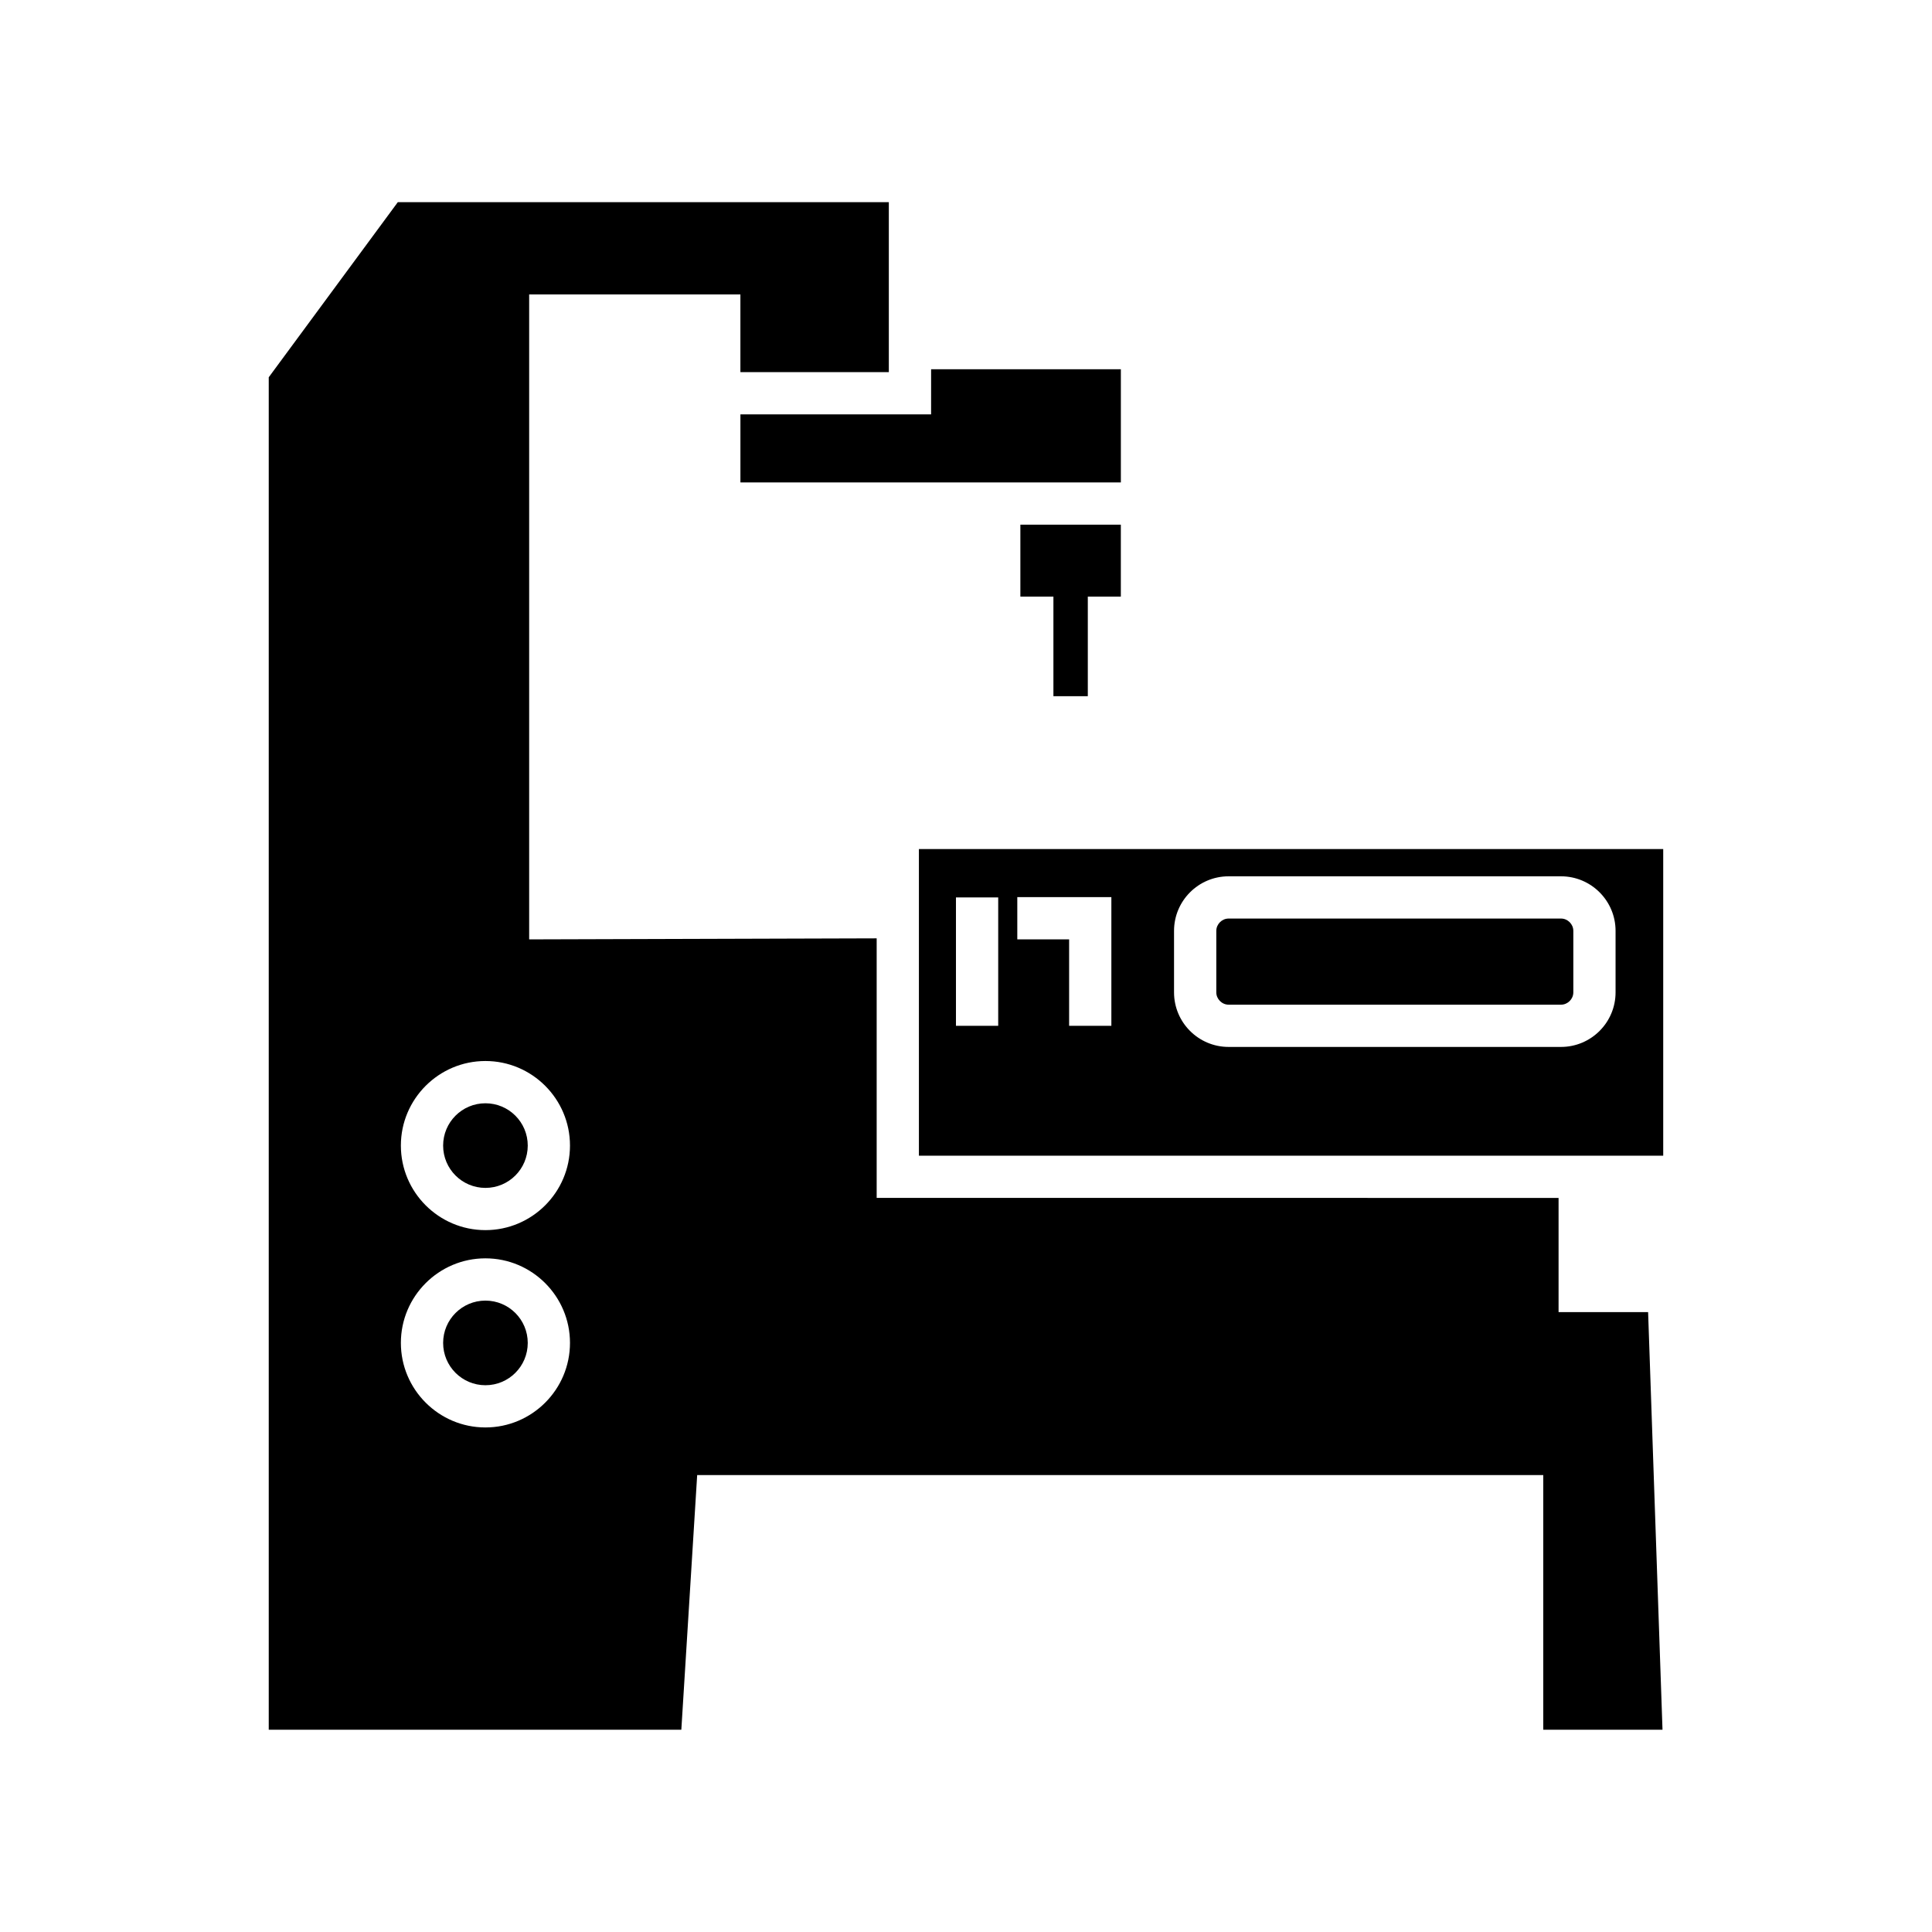
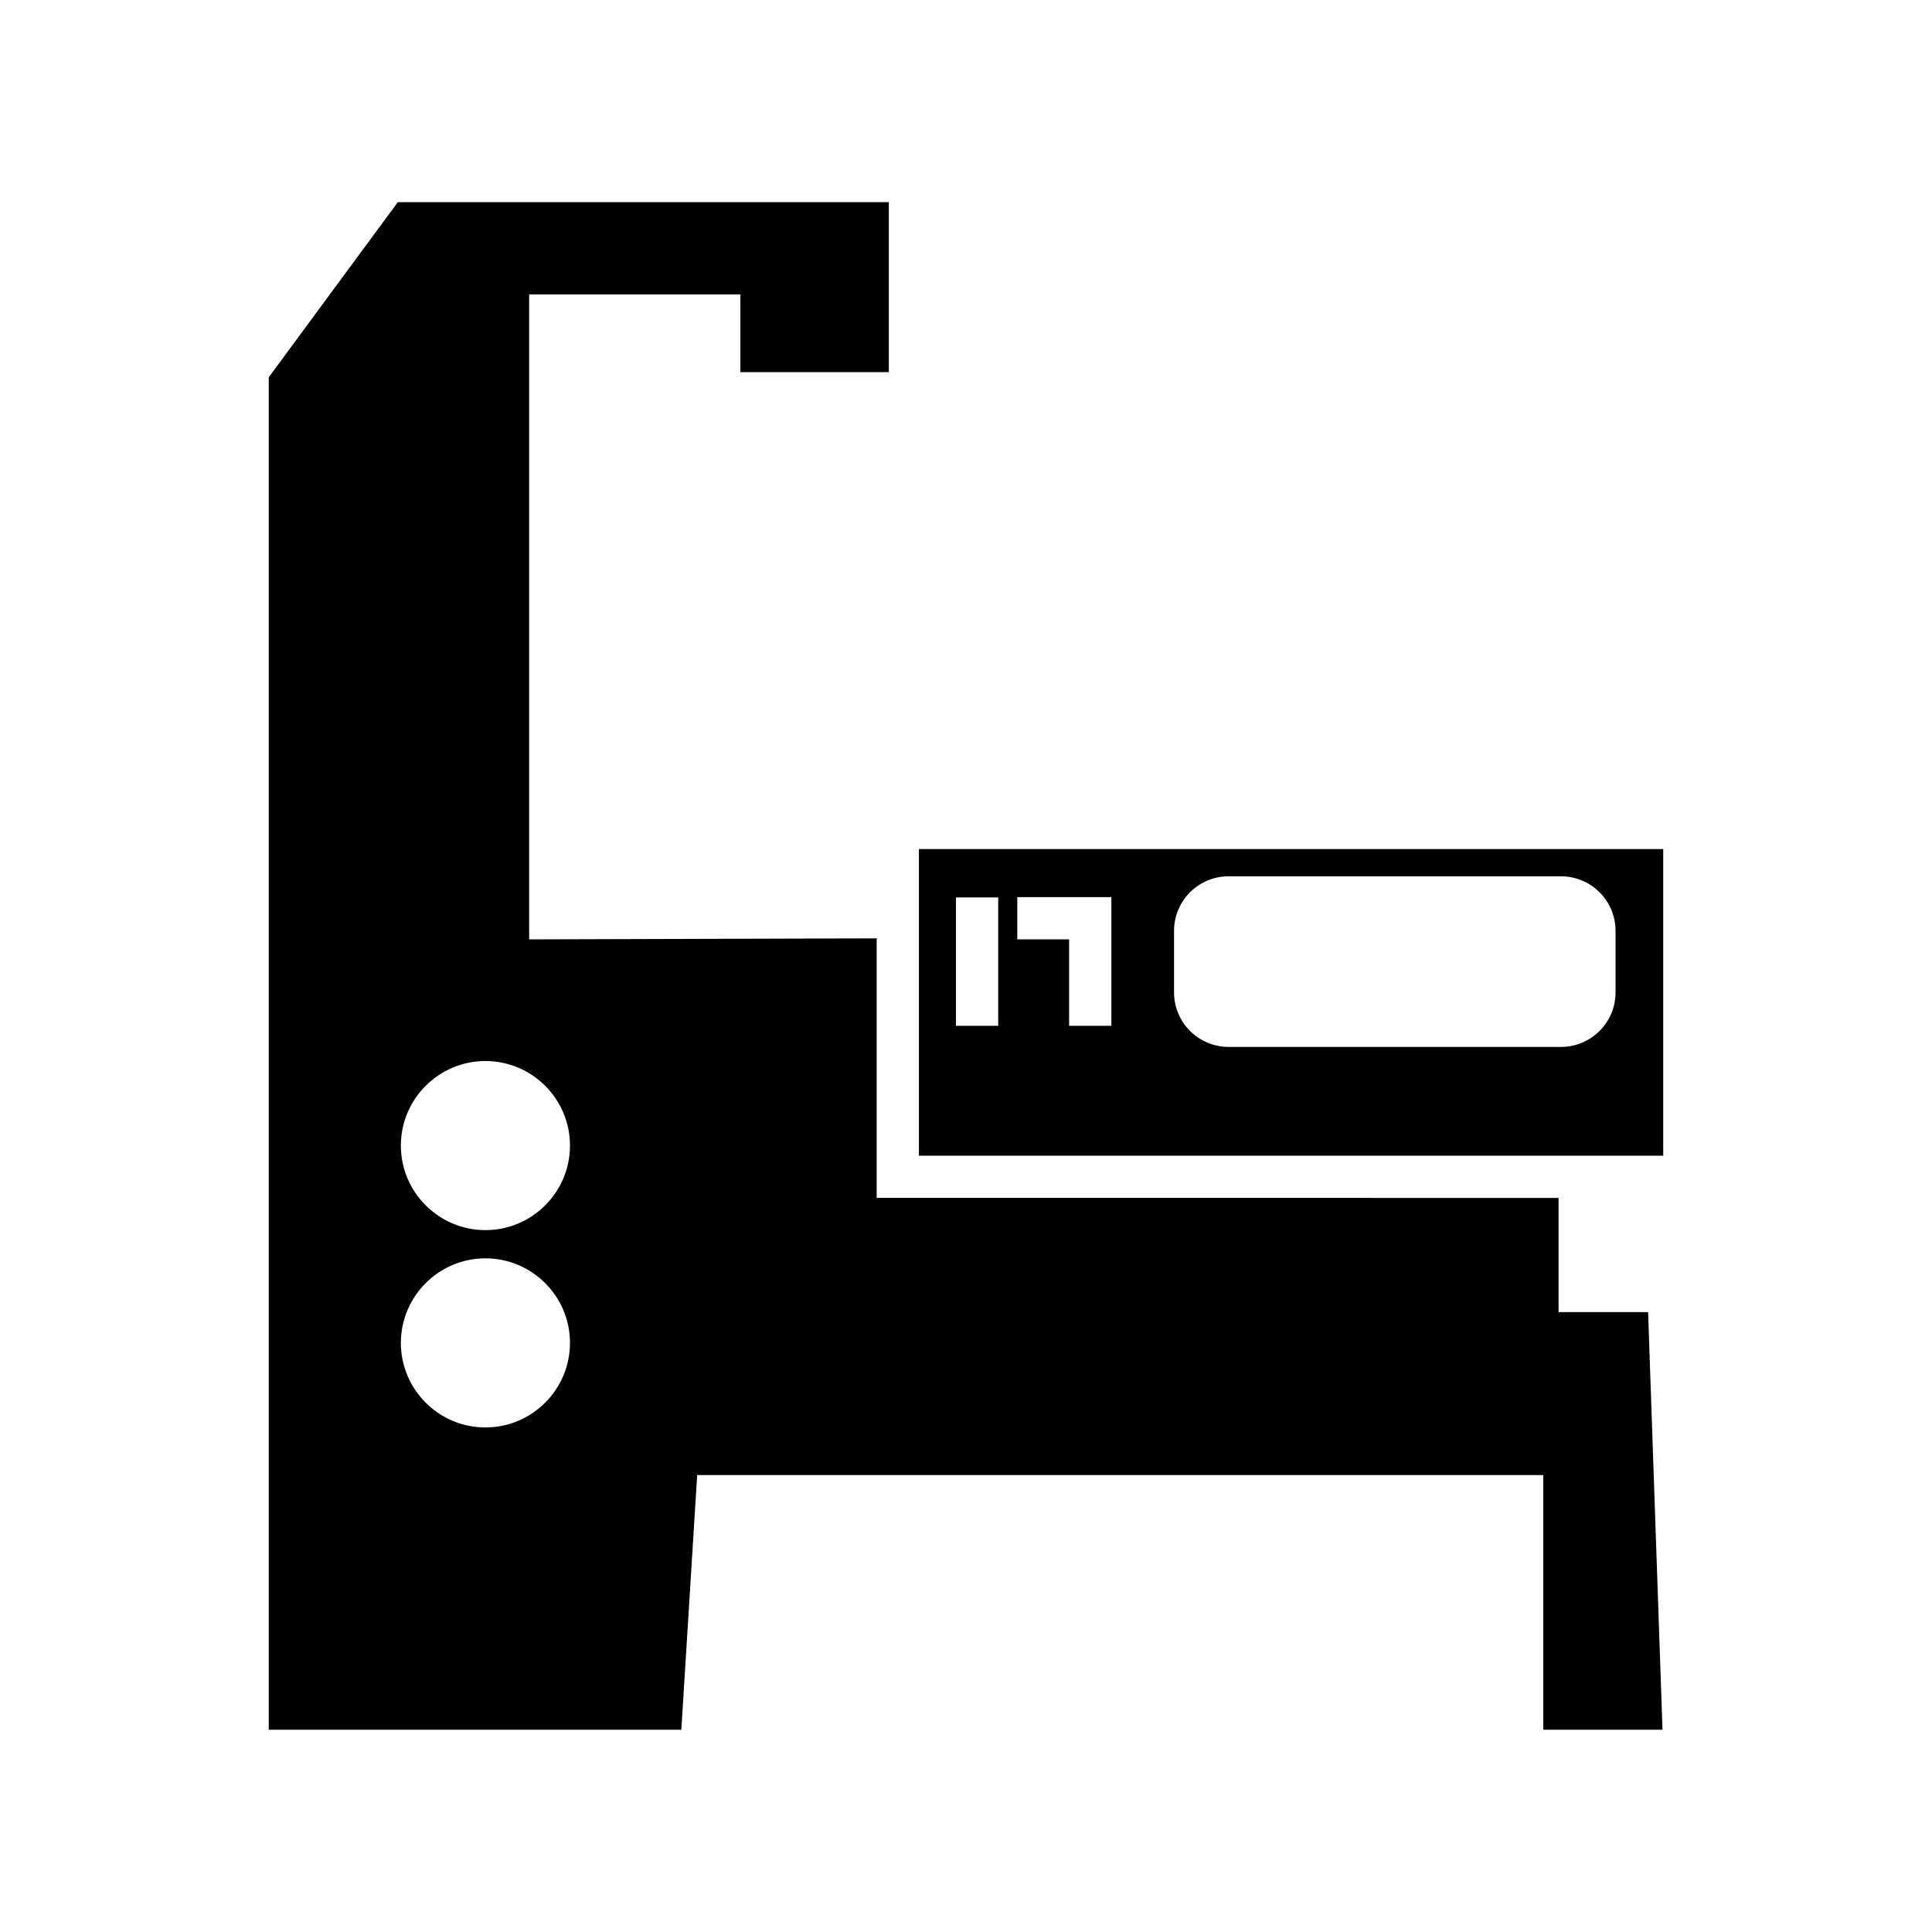
<svg xmlns="http://www.w3.org/2000/svg" fill="#000000" width="800px" height="800px" version="1.1" viewBox="144 144 512 512">
  <g>
-     <path d="m469.59 410.25h88.102c1.766 0 3.254-1.492 3.254-3.258v-16.309c0-1.766-1.488-3.258-3.254-3.258h-88.102c-1.766 0-3.258 1.492-3.258 3.258v16.309c0 1.762 1.492 3.258 3.258 3.258z" />
    <path d="m387.52 450.27h197.25v-81.258h-197.25zm67.613-59.586c0-7.969 6.484-14.453 14.453-14.453h88.102c7.969 0 14.453 6.484 14.453 14.453v16.309c0 7.969-6.484 14.453-14.453 14.453h-88.102c-7.973 0-14.453-6.484-14.453-14.453zm-41.539-8.945h24.93v34.105h-11.195v-22.91h-13.734zm-16.254 0.09h11.195v34.02h-11.195z" />
-     <path d="m390.75 253.82h-50.531v18.027h100.82v-29.988h-50.285z" />
-     <path d="m283.86 499.89c0 6.191-5.019 11.211-11.215 11.211-6.191 0-11.211-5.019-11.211-11.211 0-6.195 5.019-11.215 11.211-11.215 6.195 0 11.215 5.019 11.215 11.215" />
-     <path d="m283.86 447.59c0 6.195-5.019 11.215-11.215 11.215-6.191 0-11.211-5.019-11.211-11.215 0-6.191 5.019-11.211 11.211-11.211 6.195 0 11.215 5.019 11.215 11.211" />
    <path d="m215.22 243.98v358.42h109.34l4.199-67.496h224.22v67.496h31.602l-3.816-110.68-23.727 0.004v-30.262l-180.71-0.004v-68.785l-92.094 0.273v-170.91h55.98v20.582h39.336v-45.035h-130.13zm57.422 181.2c12.355 0 22.41 10.055 22.41 22.406 0 12.355-10.055 22.41-22.41 22.41s-22.406-10.055-22.406-22.41c0-12.352 10.055-22.406 22.406-22.406zm0 52.293c12.355 0 22.41 10.055 22.41 22.406 0 12.355-10.055 22.41-22.41 22.41s-22.406-10.055-22.406-22.41c0-12.352 10.055-22.406 22.406-22.406z" />
-     <path d="m432.28 328.5v-26.395h8.754v-19.062h-26.625v19.062h8.758v26.395z" />
  </g>
</svg>